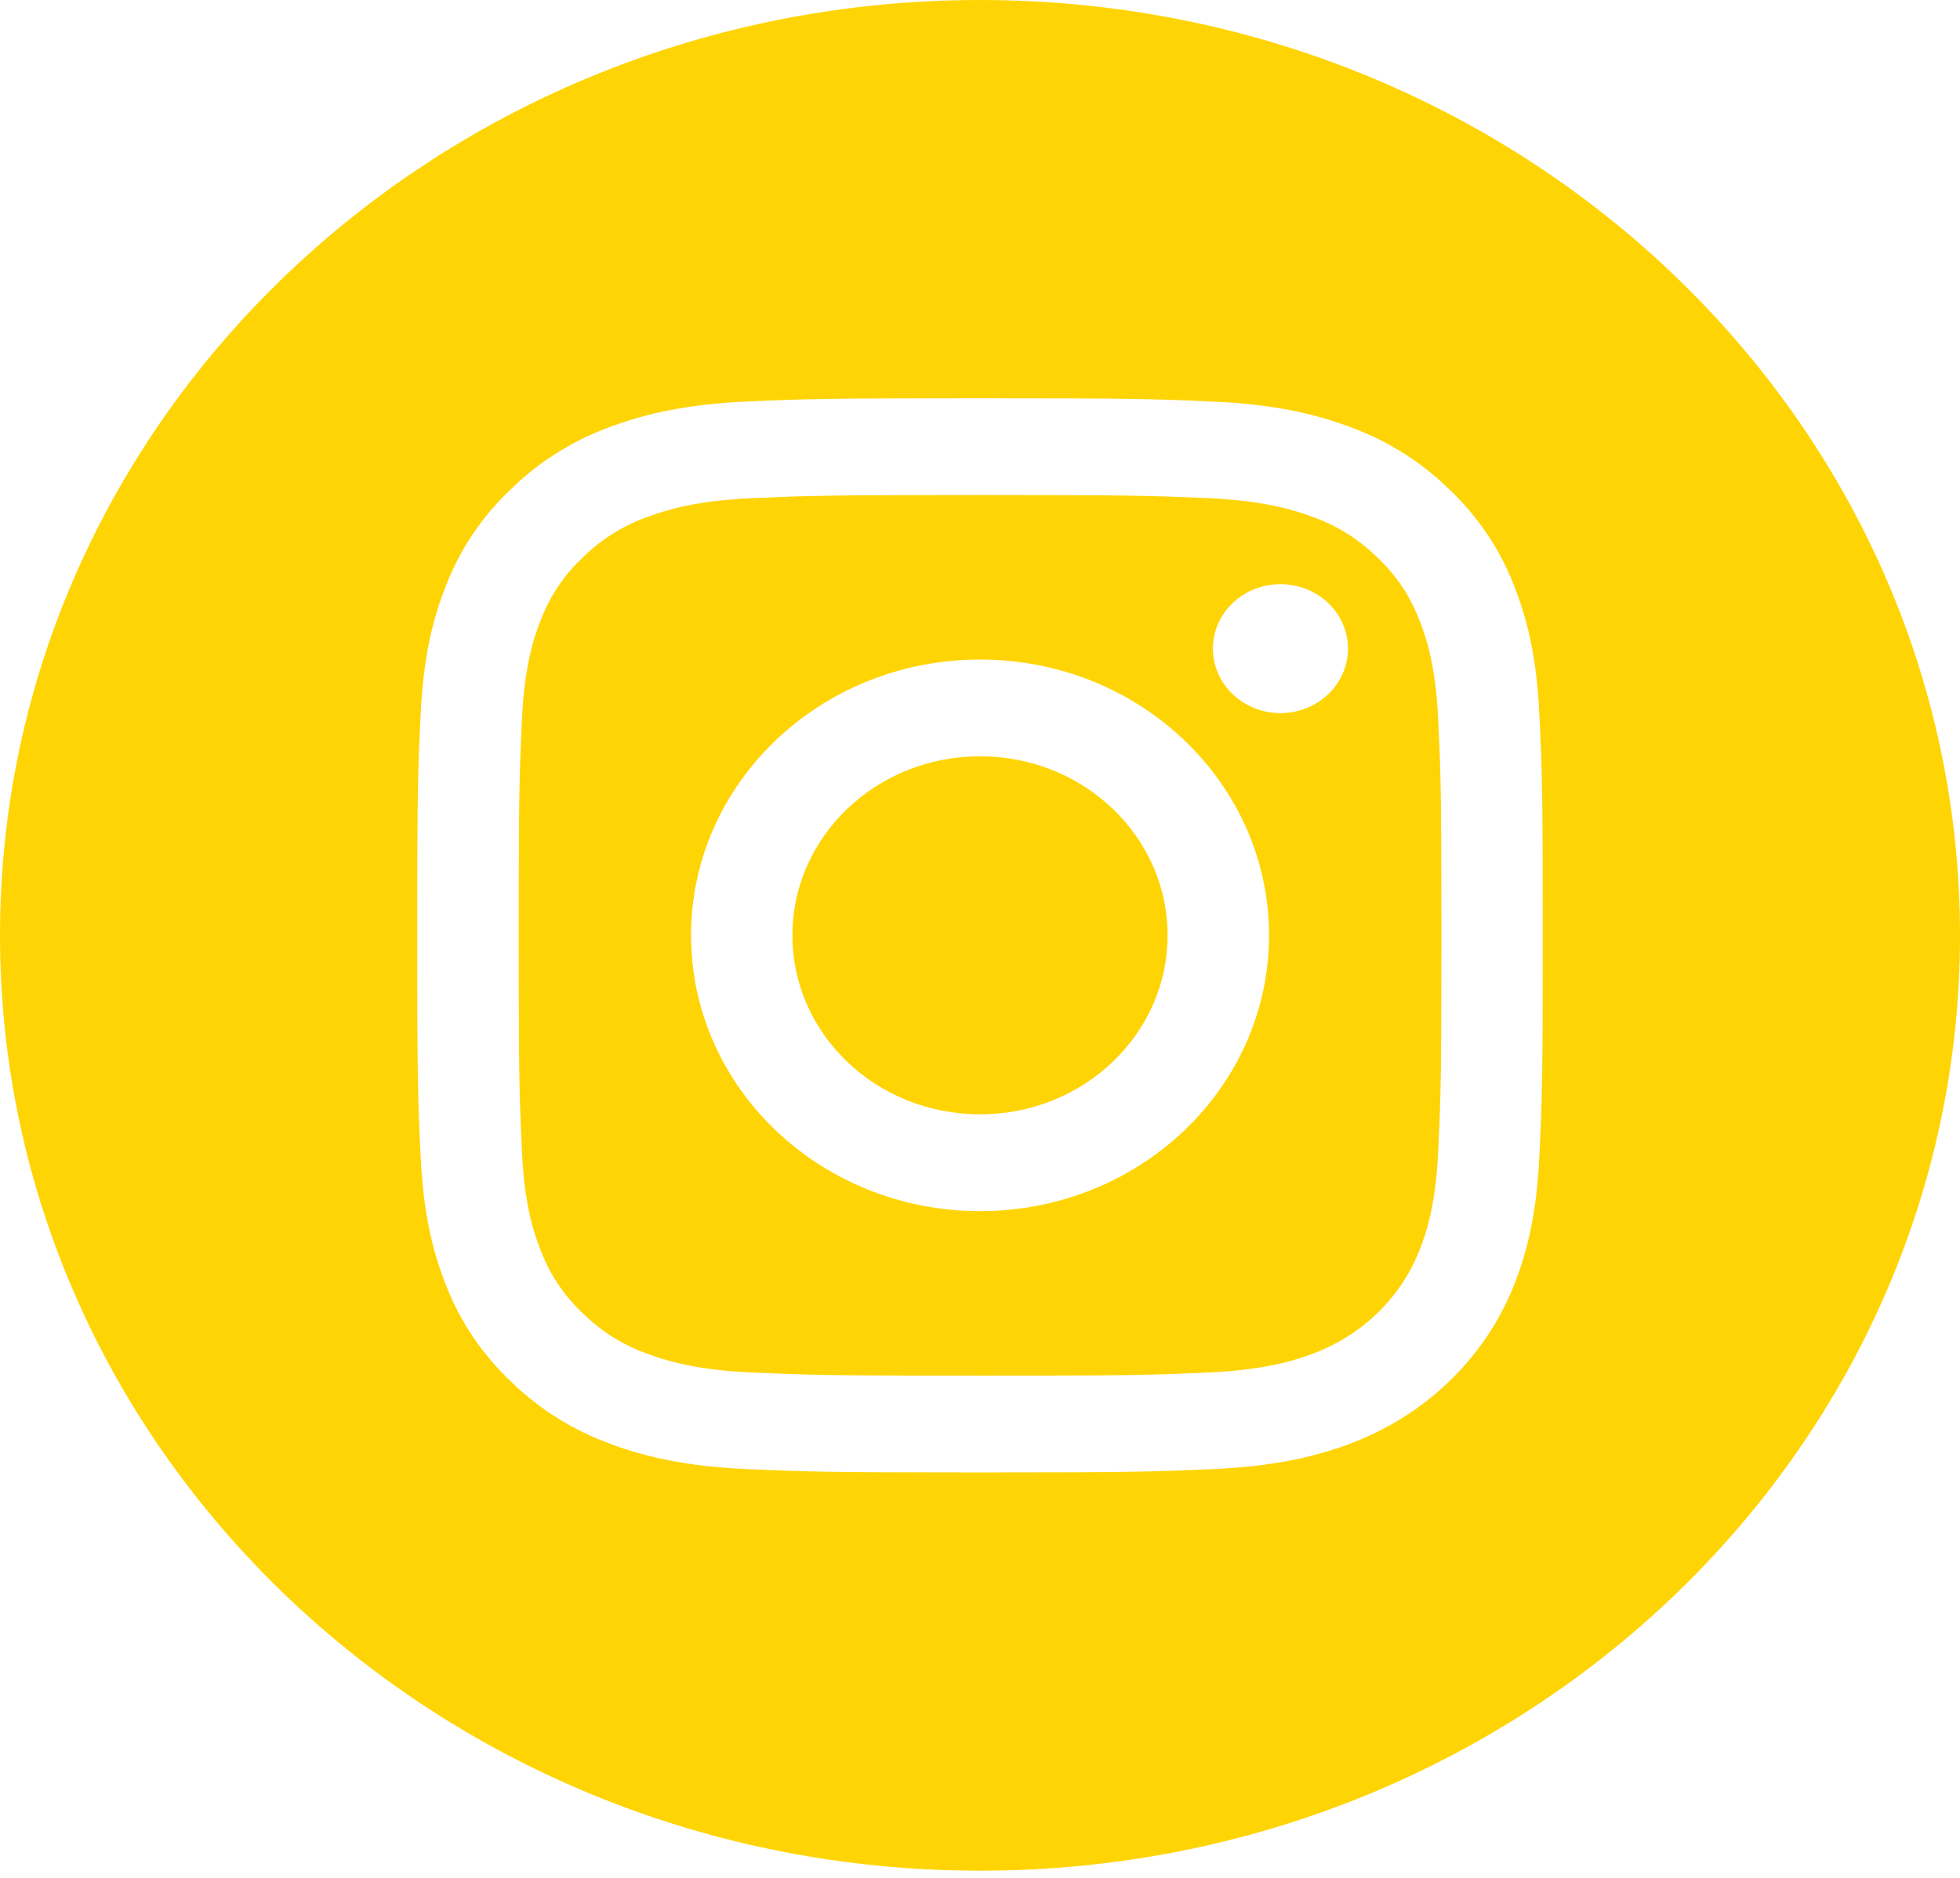
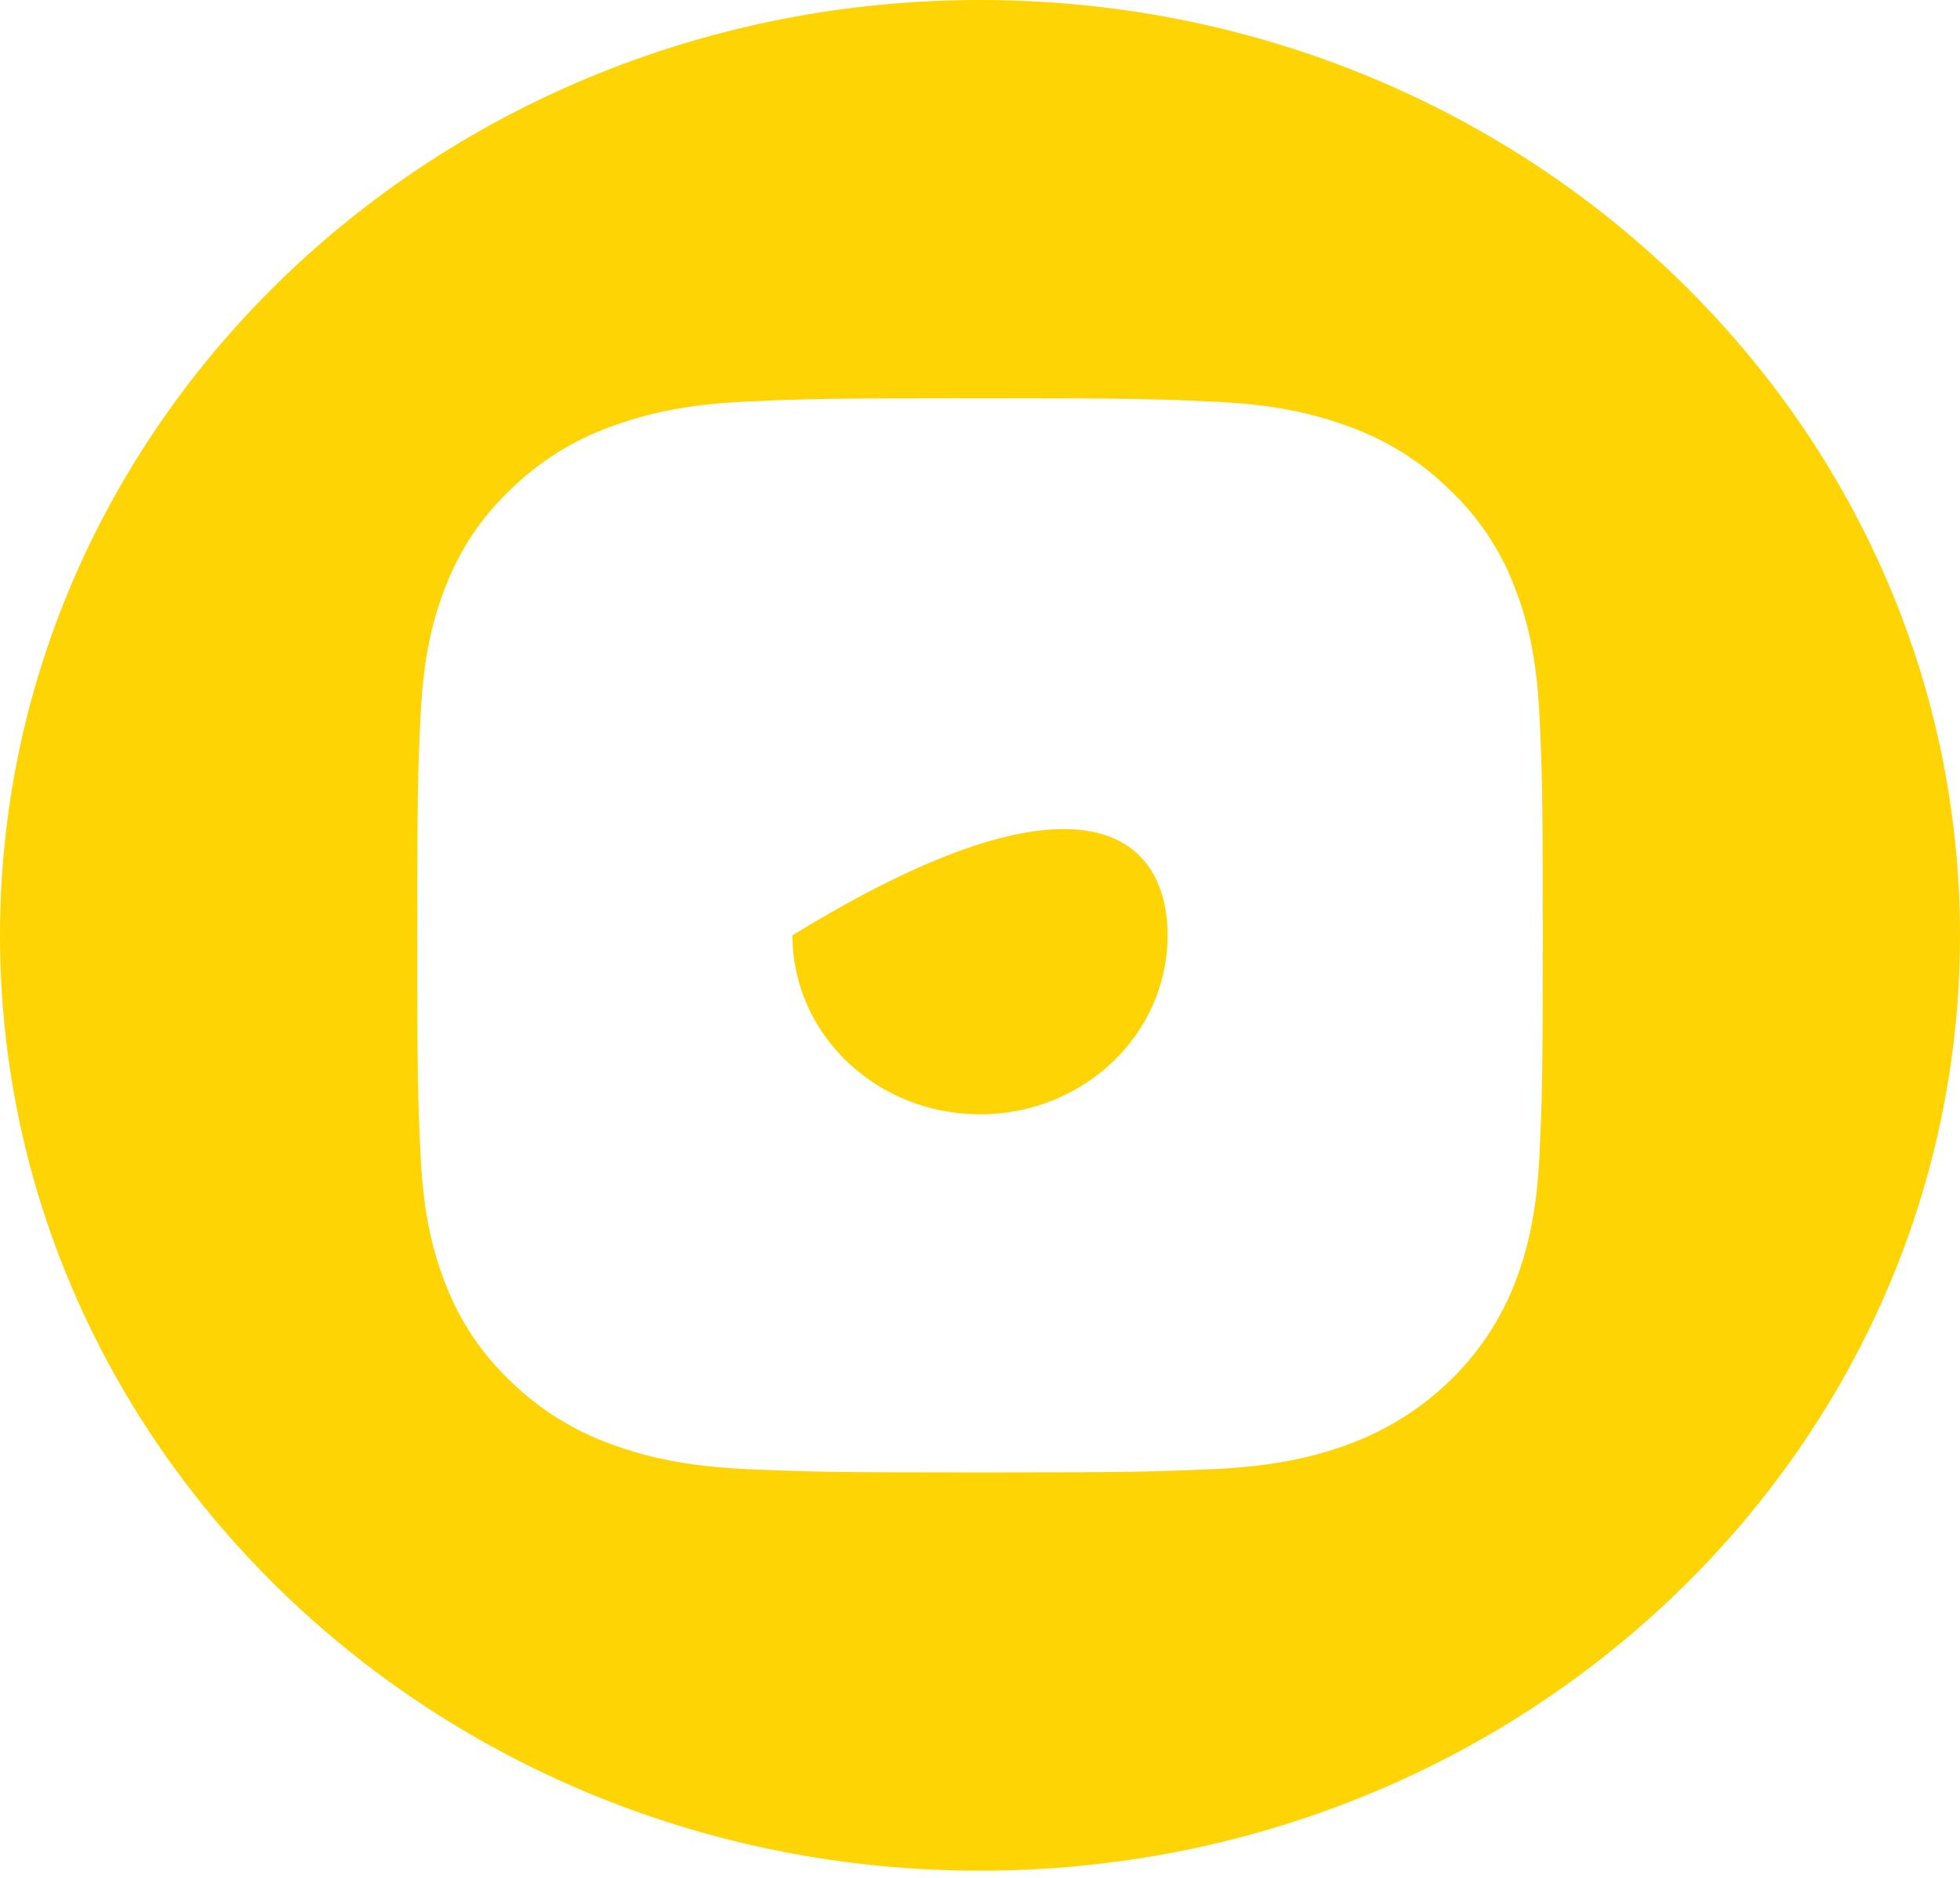
<svg xmlns="http://www.w3.org/2000/svg" width="24" height="23" viewBox="0 0 24 23" fill="none">
-   <path d="M14.297 11.456C14.297 12.667 13.269 13.648 12 13.648C10.731 13.648 9.703 12.667 9.703 11.456C9.703 10.245 10.731 9.263 12 9.263C13.269 9.263 14.297 10.245 14.297 11.456Z" fill="#FFD404" />
-   <path d="M17.372 7.576C17.262 7.291 17.086 7.032 16.857 6.82C16.634 6.601 16.364 6.433 16.064 6.328C15.822 6.238 15.457 6.131 14.785 6.101C14.058 6.07 13.841 6.063 12.001 6.063C10.161 6.063 9.943 6.07 9.216 6.101C8.544 6.131 8.179 6.238 7.937 6.328C7.638 6.433 7.367 6.601 7.145 6.82C6.916 7.032 6.74 7.29 6.629 7.576C6.535 7.808 6.422 8.156 6.392 8.798C6.359 9.491 6.352 9.699 6.352 11.456C6.352 13.212 6.359 13.421 6.392 14.114C6.422 14.756 6.535 15.104 6.629 15.336C6.74 15.621 6.916 15.88 7.144 16.092C7.367 16.311 7.637 16.479 7.937 16.584C8.179 16.674 8.544 16.781 9.216 16.811C9.943 16.842 10.161 16.849 12.001 16.849C13.841 16.849 14.059 16.842 14.785 16.811C15.457 16.781 15.822 16.674 16.064 16.584C16.666 16.363 17.14 15.909 17.372 15.336C17.467 15.104 17.579 14.756 17.61 14.114C17.643 13.421 17.65 13.212 17.65 11.456C17.65 9.699 17.643 9.491 17.61 8.798C17.579 8.156 17.467 7.808 17.372 7.576ZM12.001 14.834C10.046 14.834 8.462 13.322 8.462 11.456C8.462 9.59 10.046 8.078 12.001 8.078C13.955 8.078 15.539 9.59 15.539 11.456C15.539 13.322 13.955 14.834 12.001 14.834ZM15.679 8.734C15.222 8.734 14.852 8.38 14.852 7.944C14.852 7.508 15.222 7.155 15.679 7.155C16.136 7.155 16.506 7.508 16.506 7.944C16.506 8.38 16.136 8.734 15.679 8.734Z" fill="#FFD404" />
+   <path d="M14.297 11.456C14.297 12.667 13.269 13.648 12 13.648C10.731 13.648 9.703 12.667 9.703 11.456C13.269 9.263 14.297 10.245 14.297 11.456Z" fill="#FFD404" />
  <path d="M12 0C5.374 0 0 5.13 0 11.456C0 17.782 5.374 22.912 12 22.912C18.626 22.912 24 17.782 24 11.456C24 5.13 18.626 0 12 0ZM18.849 14.168C18.816 14.868 18.699 15.346 18.529 15.765C18.171 16.648 17.439 17.347 16.514 17.689C16.075 17.851 15.574 17.962 14.841 17.994C14.106 18.026 13.871 18.034 12 18.034C10.129 18.034 9.894 18.026 9.159 17.994C8.426 17.962 7.925 17.851 7.487 17.689C7.027 17.523 6.61 17.265 6.266 16.93C5.916 16.602 5.644 16.204 5.471 15.765C5.301 15.347 5.184 14.868 5.151 14.168C5.117 13.466 5.109 13.242 5.109 11.456C5.109 9.669 5.117 9.445 5.151 8.744C5.184 8.044 5.301 7.566 5.471 7.147C5.644 6.708 5.915 6.31 6.266 5.982C6.61 5.647 7.027 5.388 7.486 5.223C7.925 5.061 8.426 4.949 9.159 4.917C9.894 4.885 10.129 4.878 12 4.878C13.871 4.878 14.106 4.885 14.841 4.918C15.574 4.949 16.075 5.061 16.514 5.223C16.973 5.388 17.39 5.647 17.734 5.982C18.085 6.311 18.356 6.708 18.529 7.147C18.699 7.566 18.816 8.044 18.849 8.744C18.883 9.445 18.891 9.669 18.891 11.456C18.891 13.242 18.883 13.466 18.849 14.168Z" fill="#FFD404" />
</svg>